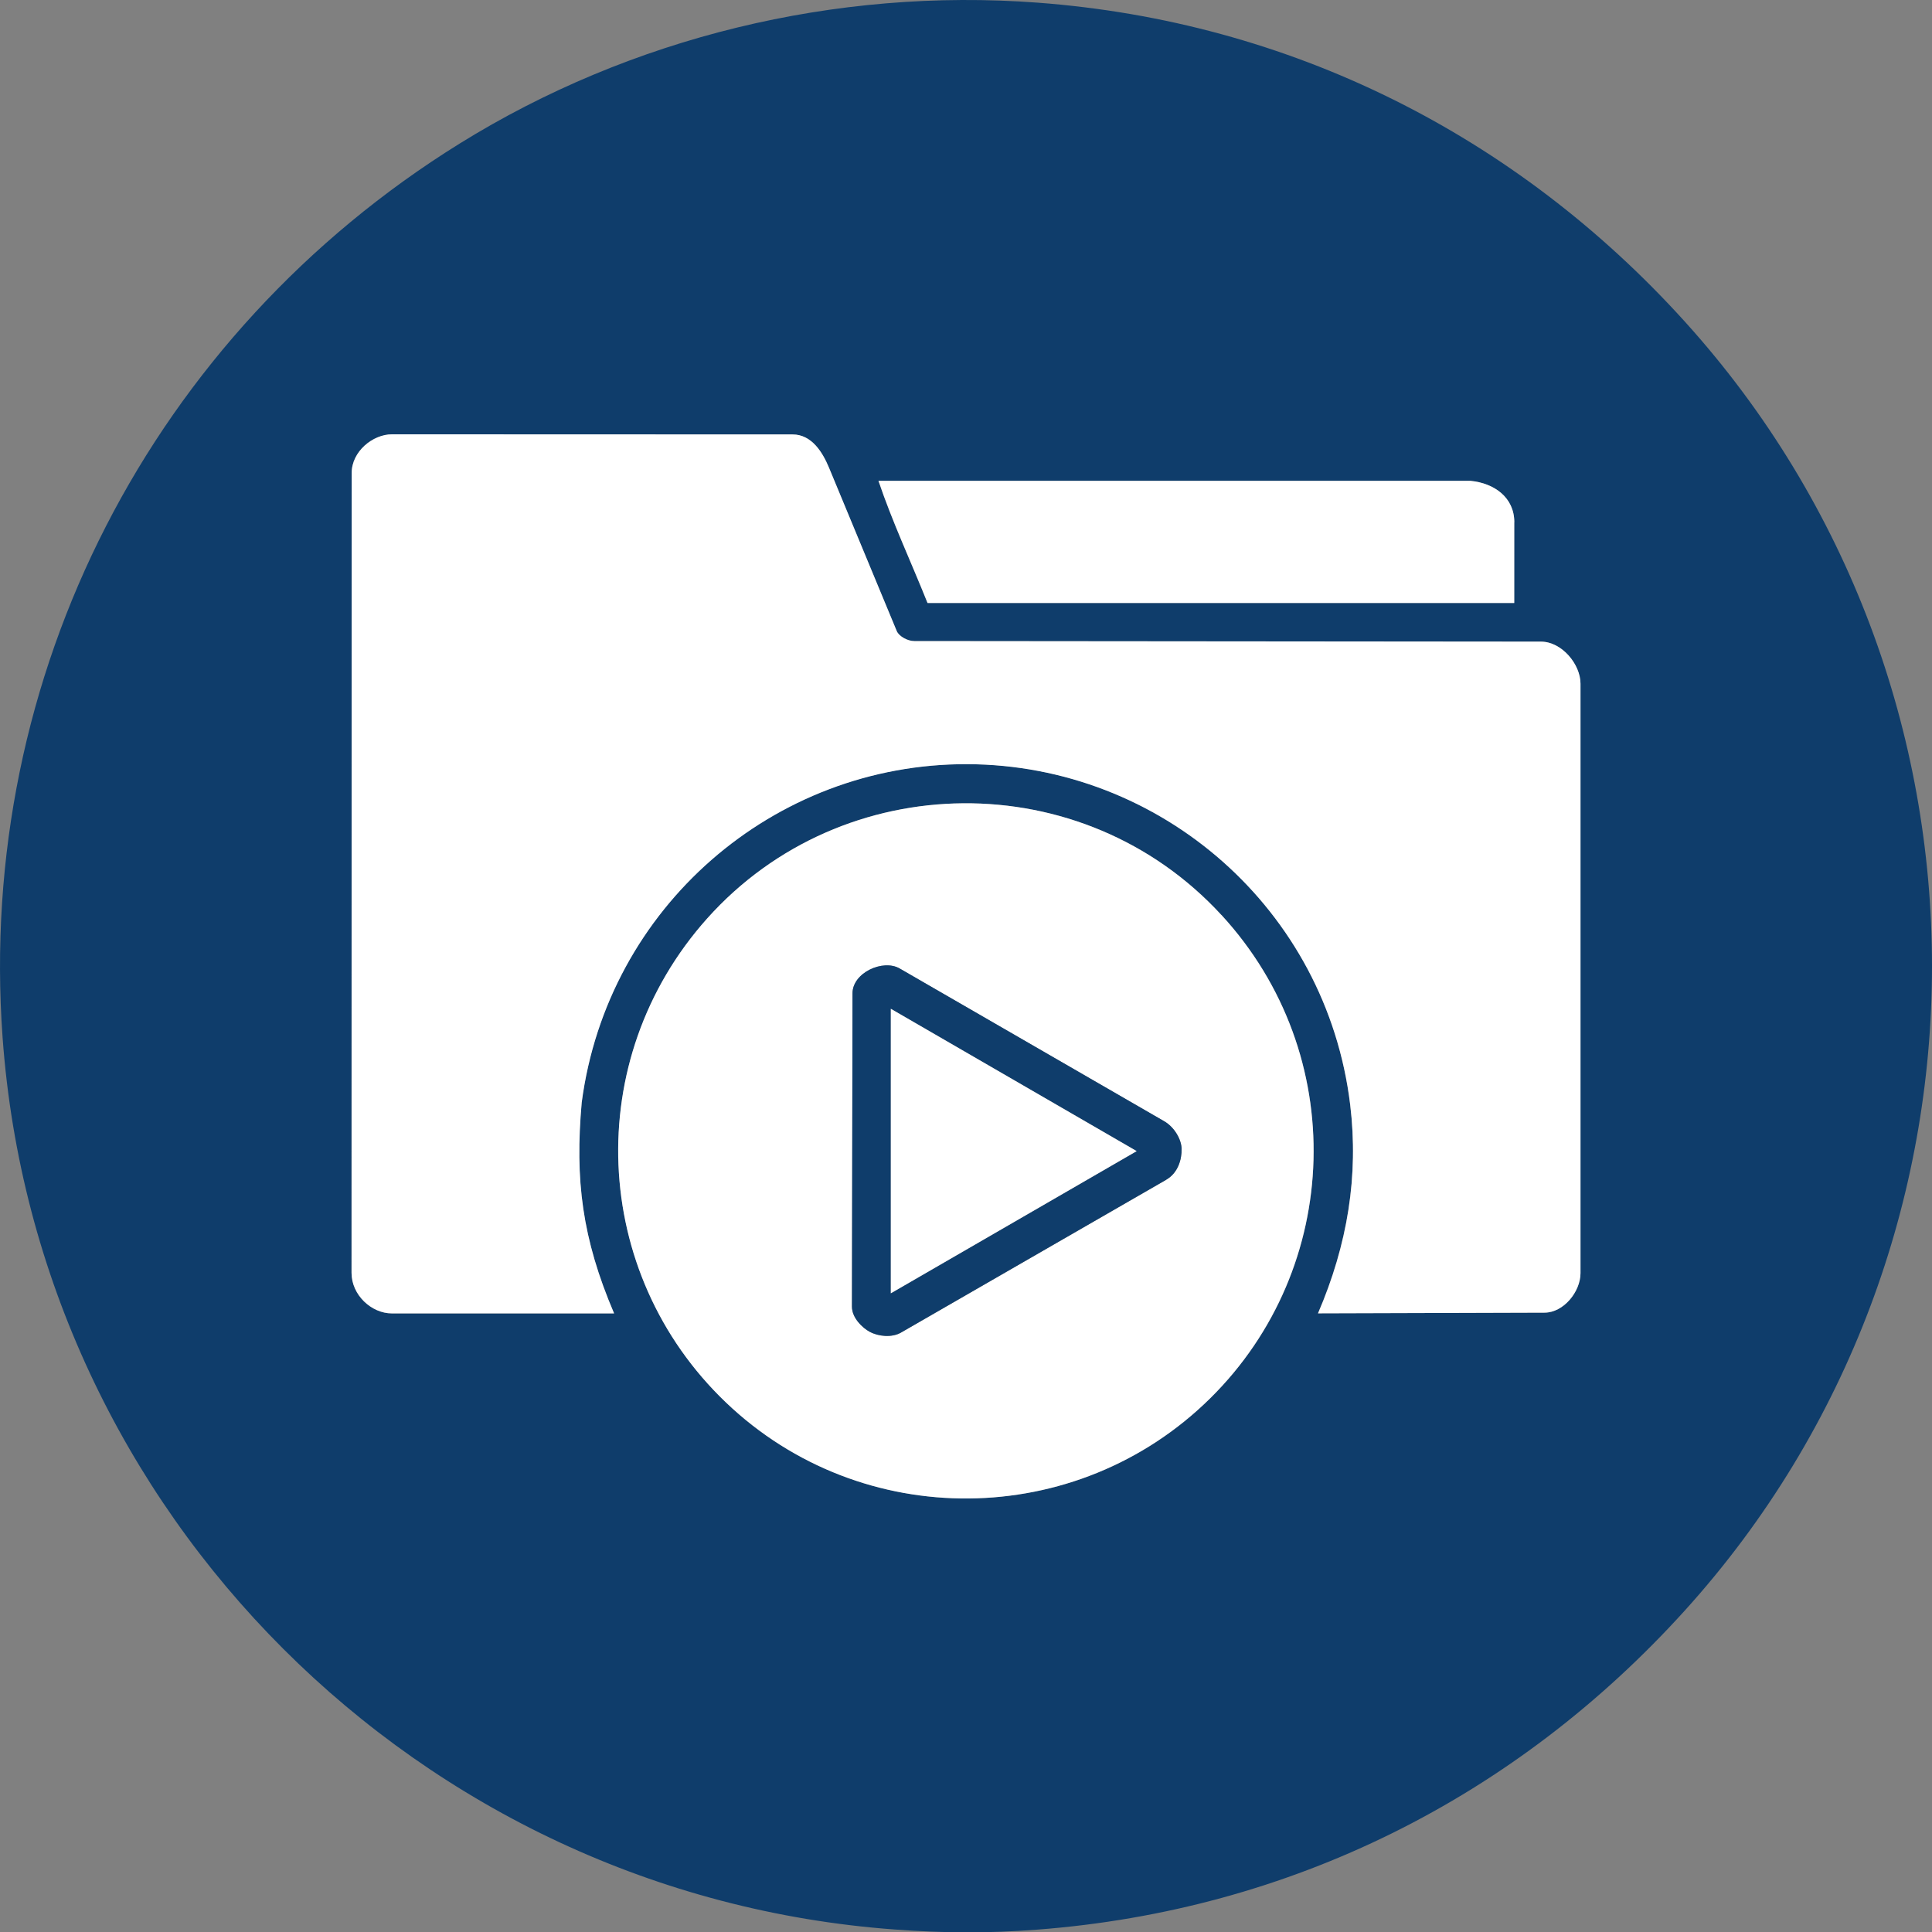
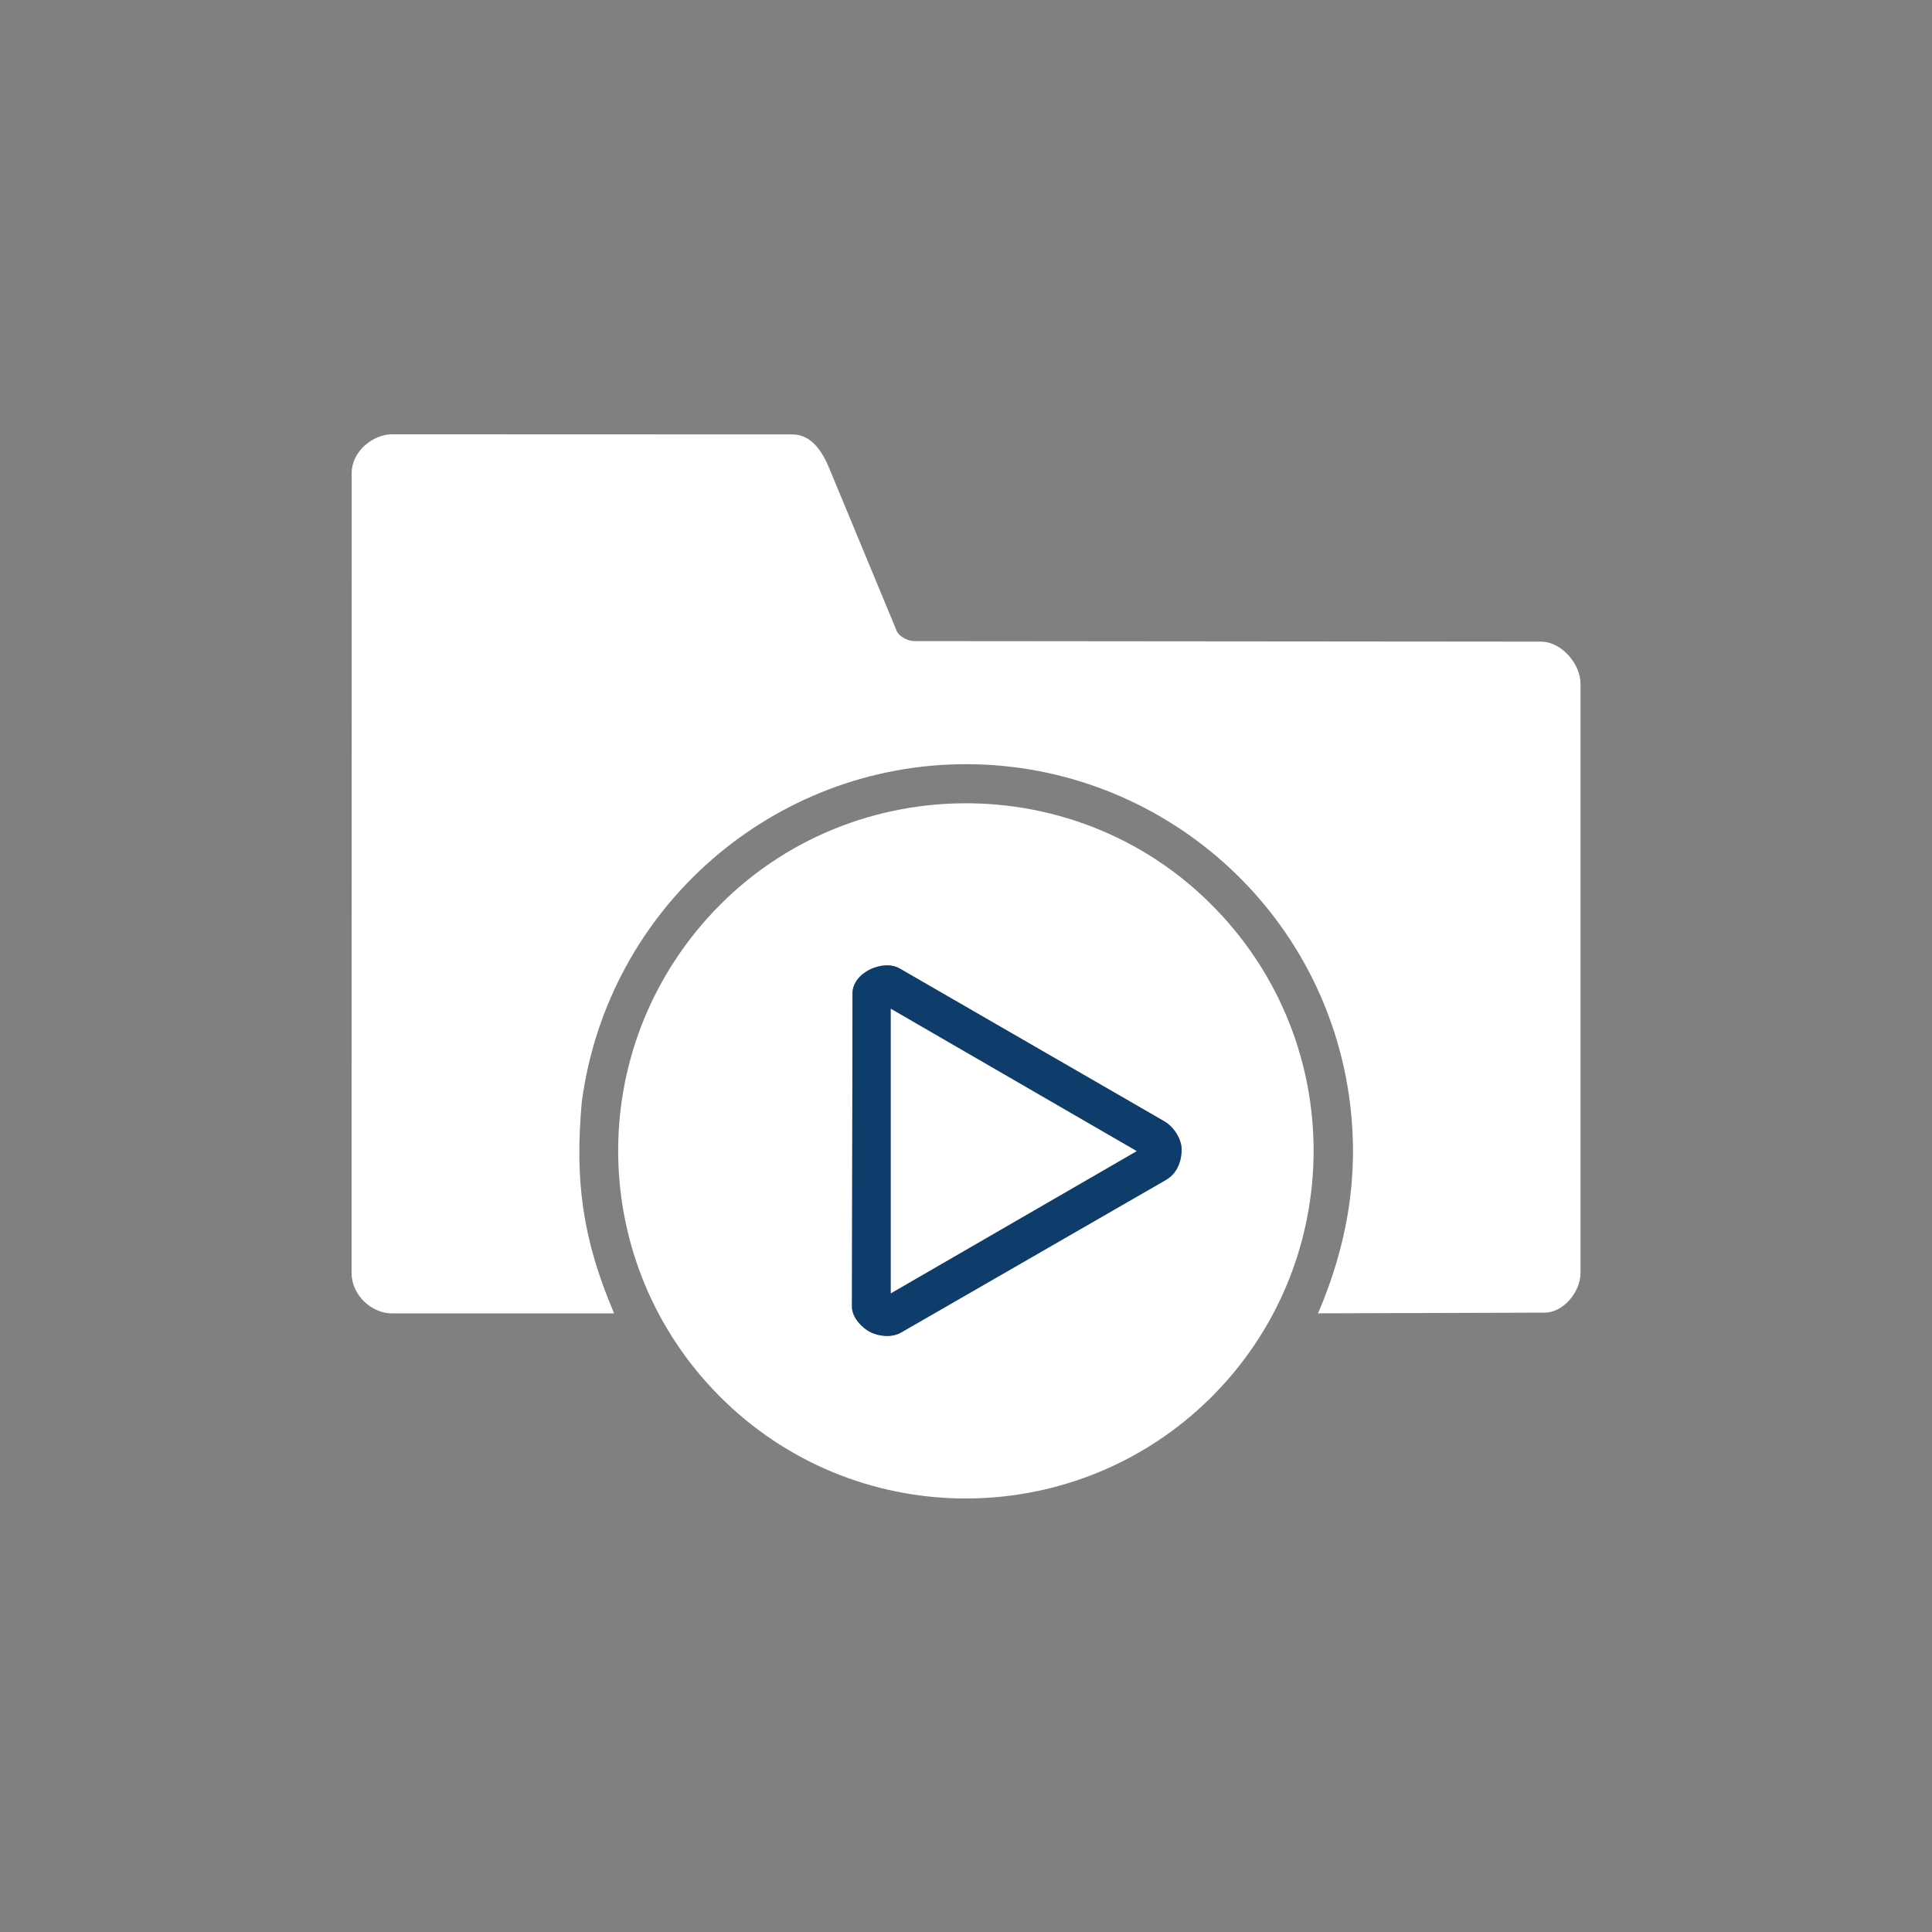
<svg xmlns="http://www.w3.org/2000/svg" id="Ebene_1" data-name="Ebene 1" viewBox="0 0 283.46 283.51">
  <rect x="0" y="0" width="283.46" height="283.51" fill="#808080" stroke="none" />
  <defs>
    <style>
      .cls-1 {
        fill: #fff;
      }

      .cls-2 {
        fill: #0f3d6b;
      }
    </style>
  </defs>
-   <path class="cls-2" d="M247.19,236.3c-24.88,27.5-57.91,43.98-94.96,46.81-7.27.56-13.73.52-21.01-.02C61.52,277.97,5.44,222.04.38,152.22-3.48,98.99,22.38,49.05,67.43,21.07,92.57,5.46,122.6-1.83,152.23.39c36.98,2.76,70.15,19.36,94.97,46.8,48.34,53.44,48.36,135.65-.01,189.11ZM193.38,192.69l33.23-.1c2.8,0,5.27-3.06,5.27-5.81v-86.47c0-2.85-2.74-6.17-5.8-6.17l-91.95-.08c-.98,0-2.25-.71-2.57-1.47l-9.94-23.97c-.91-2.19-2.5-4.88-5.35-4.88l-58.75-.02c-2.85,0-5.93,2.53-5.93,5.68l-.02,117.35c0,3.26,2.93,5.95,5.91,5.95h32.61c-4.7-11.02-5.76-19.6-4.75-30.96,3.78-28.68,28.1-49.73,56.58-49.63s52.69,21.28,56.17,49.97c1.26,10.41-.38,20.5-4.72,30.6ZM222.17,76.63c0-3.67-2.98-5.74-6.41-6.08h-86.88c2.07,6.11,4.78,11.87,7.2,17.92h86.07s.01-11.84.01-11.84ZM179.21,134.25c-20.37-22.14-55.55-21.74-75.44.5-18.52,20.71-17.12,52.04,2.75,71.02,19.91,19.01,51.43,18.74,71.04-.61,19.42-19.16,20.45-50.47,1.66-70.91Z" />
  <path class="cls-1" d="M193.38,192.69c4.34-10.1,5.98-20.19,4.72-30.6-3.47-28.69-27.79-49.87-56.17-49.97s-52.8,20.96-56.58,49.63c-1.01,11.36.05,19.94,4.75,30.95h-32.61c-2.98,0-5.91-2.69-5.91-5.95l.02-117.35c0-3.15,3.08-5.68,5.93-5.68l58.75.02c2.85,0,4.44,2.69,5.35,4.88l9.94,23.97c.32.77,1.59,1.47,2.57,1.47l91.95.08c3.06,0,5.8,3.33,5.8,6.17v86.47c0,2.74-2.48,5.8-5.27,5.81l-33.23.1Z" />
  <path class="cls-1" d="M179.21,134.25c18.8,20.43,17.76,51.75-1.66,70.91-19.61,19.35-51.13,19.63-71.04.61-19.87-18.98-21.27-50.31-2.75-71.02,19.89-22.24,55.08-22.64,75.44-.5ZM171.12,173.08c1.73-1,2.28-3.01,2.24-4.54-.03-1.36-1.04-3.16-2.56-4.03l-38.81-22.41c-2.43-1.4-6.9.61-6.91,3.65l-.08,45.97c0,1.66,1.56,3.12,2.6,3.68,1.28.69,3.25.89,4.59.12l38.93-22.43Z" />
-   <path class="cls-1" d="M222.17,76.63v11.84s-86.08,0-86.08,0c-2.42-6.05-5.13-11.81-7.2-17.92h86.88c3.43.34,6.41,2.4,6.41,6.08Z" />
  <path class="cls-2" d="M171.12,173.08l-38.93,22.43c-1.34.77-3.32.57-4.59-.12-1.04-.56-2.6-2.01-2.6-3.68l.08-45.97c0-3.04,4.48-5.05,6.91-3.65l38.81,22.41c1.51.87,2.52,2.67,2.56,4.03.04,1.53-.5,3.54-2.24,4.54ZM166.77,168.89l-36.07-20.88v41.74s36.07-20.86,36.07-20.86Z" />
  <polygon class="cls-1" points="166.77 168.89 130.7 189.75 130.7 148.01 166.77 168.89" />
</svg>